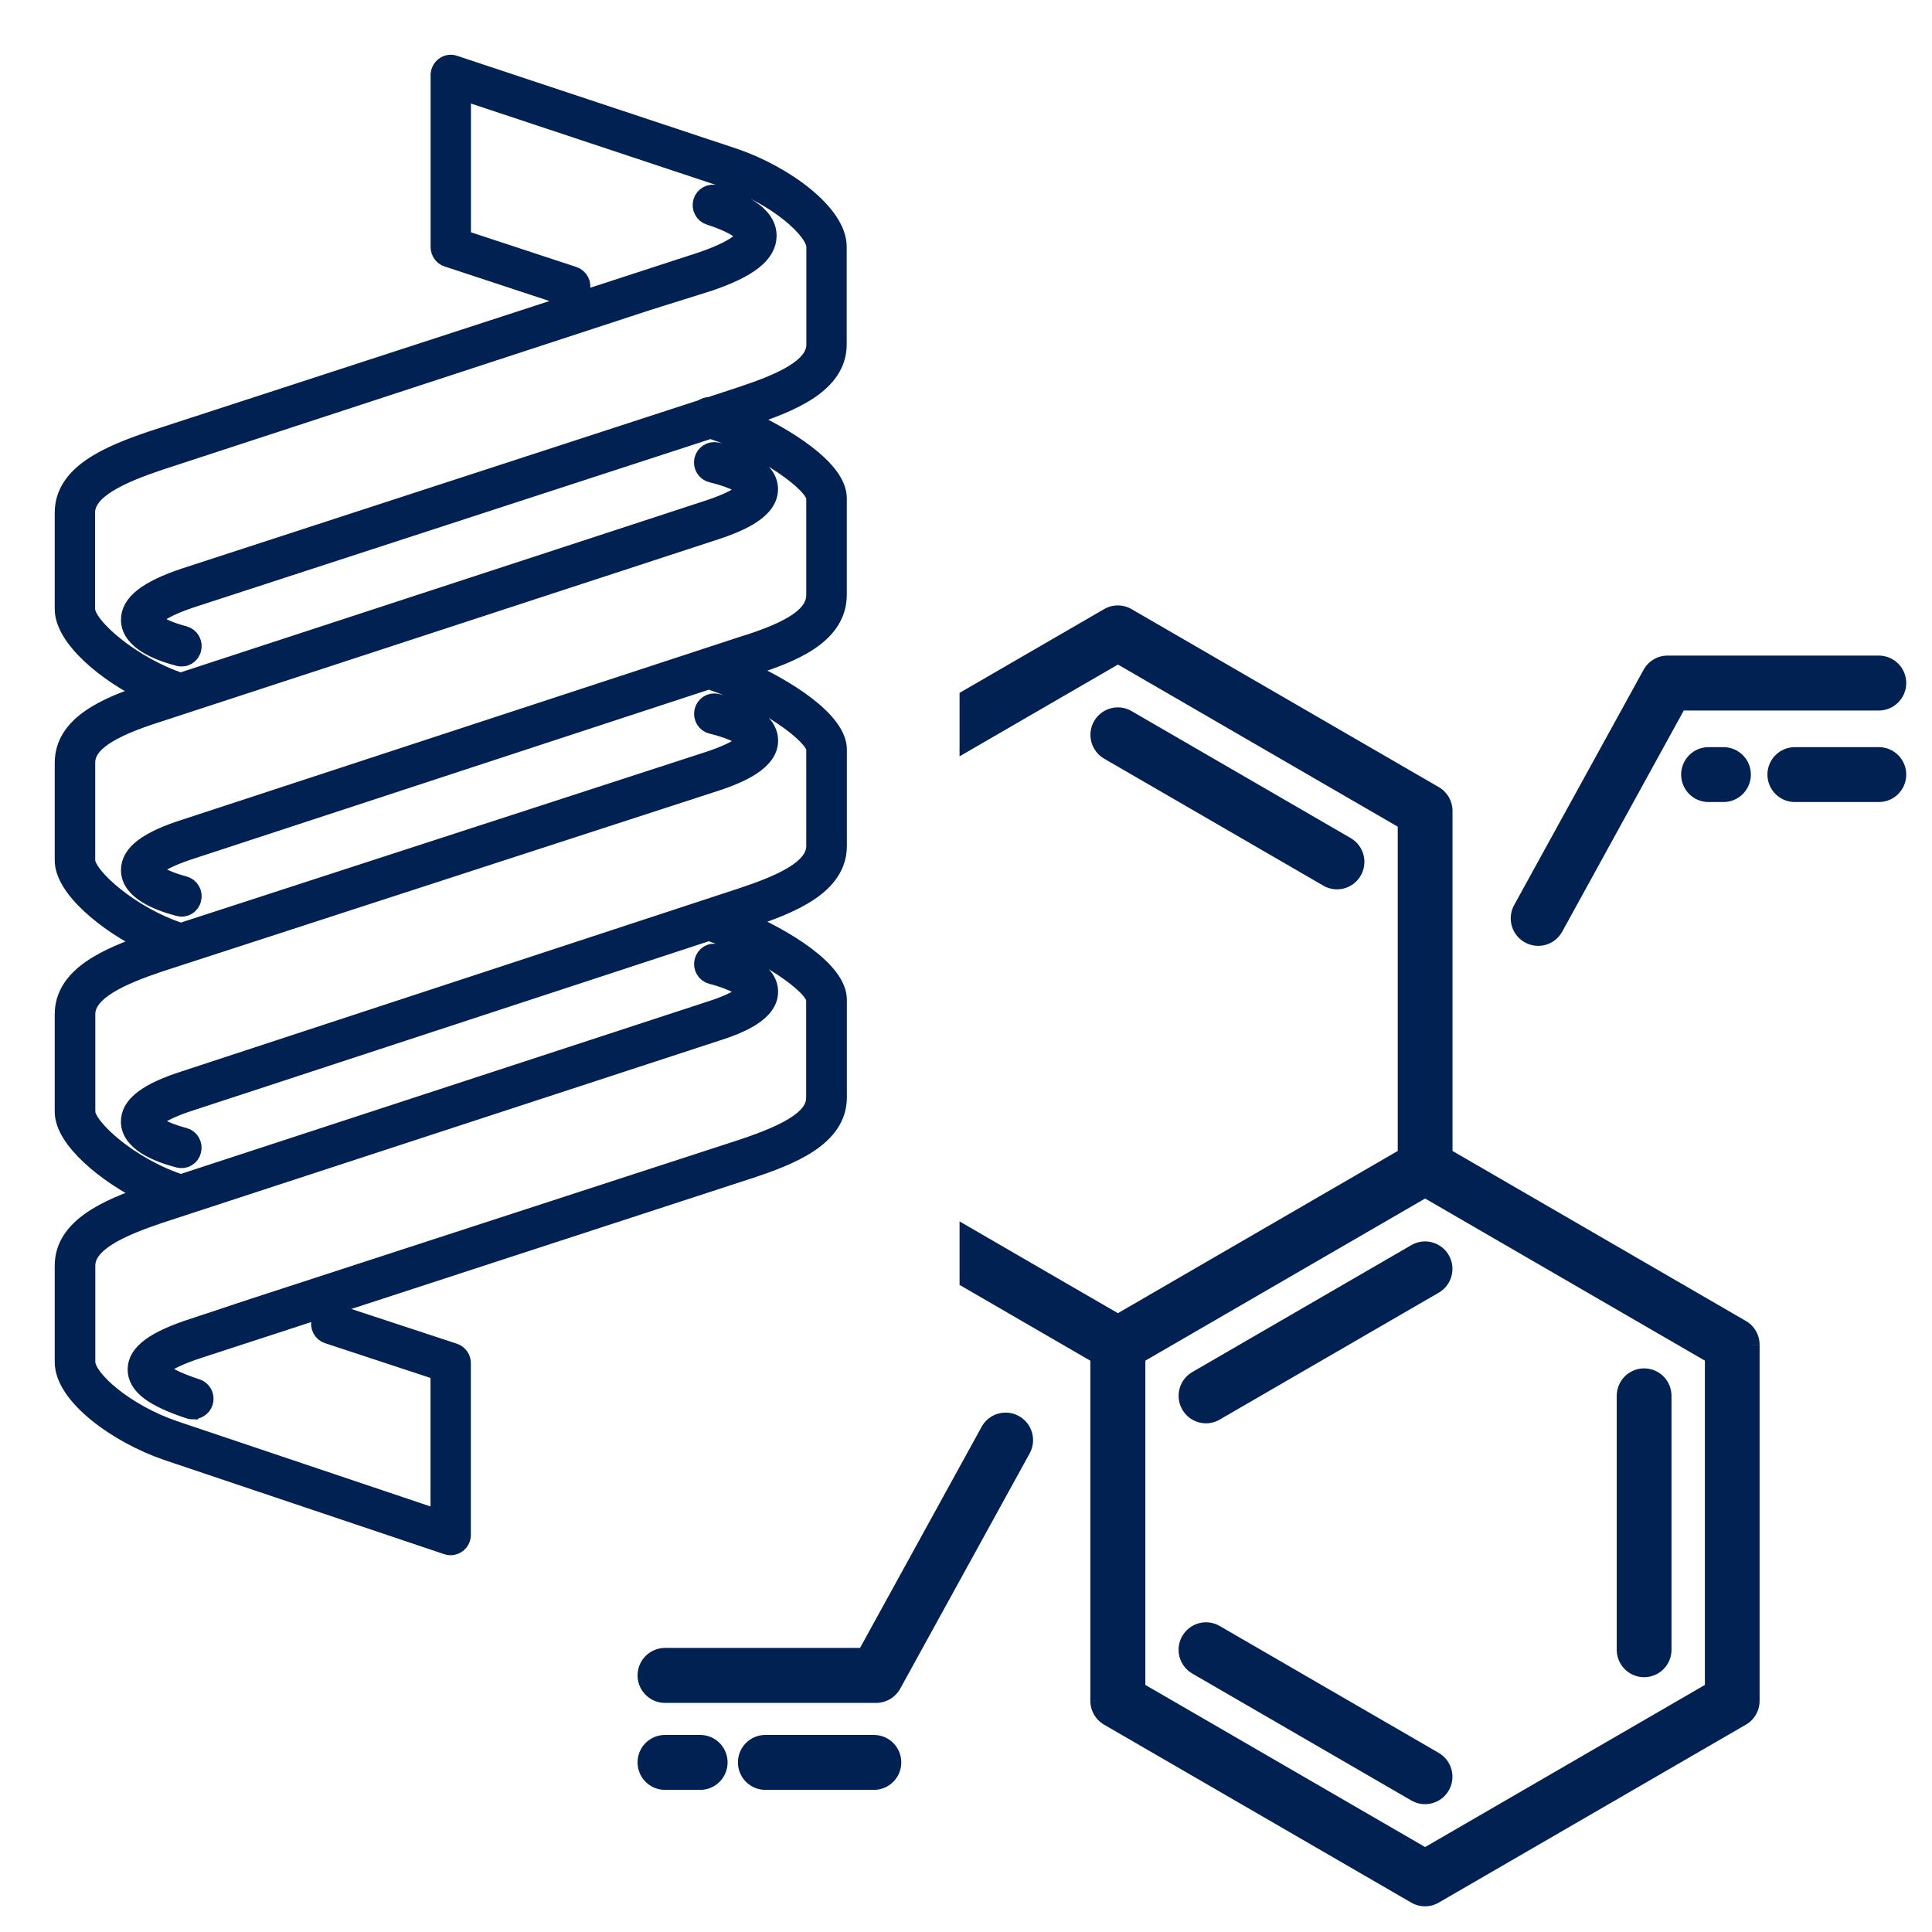
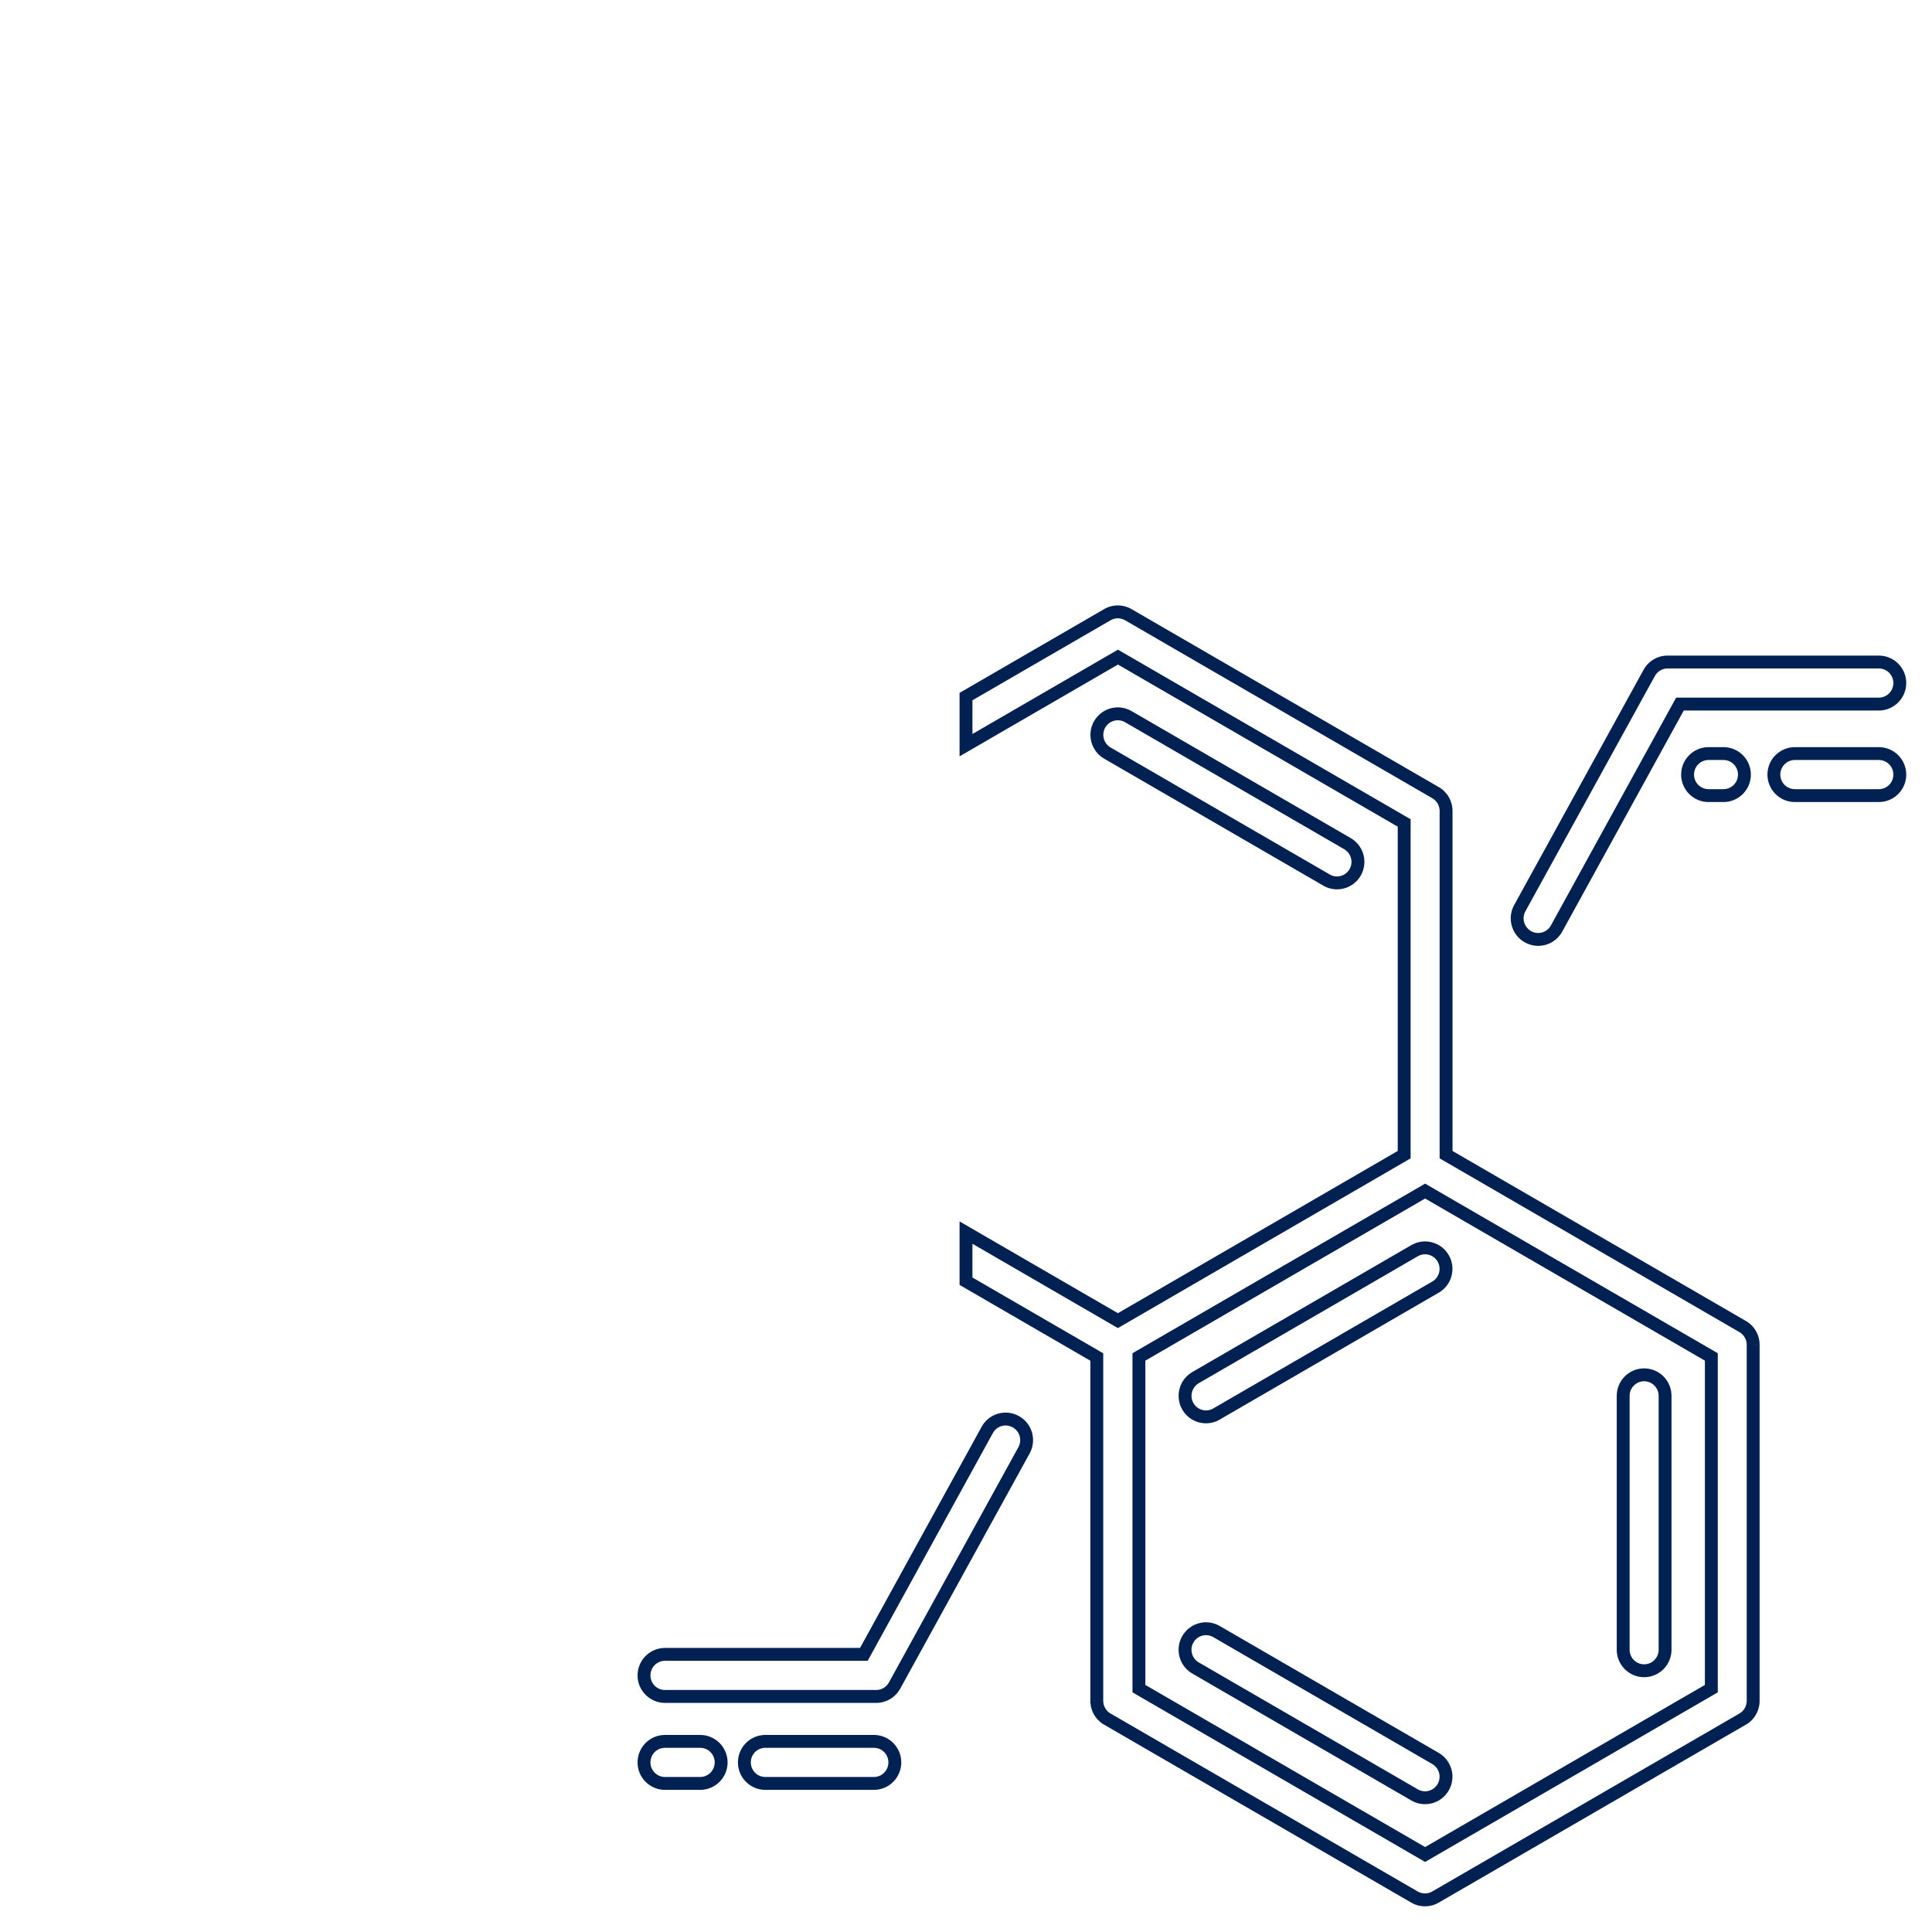
<svg xmlns="http://www.w3.org/2000/svg" width="60" height="60" viewBox="0 0 60 60" fill="none">
-   <path fill-rule="evenodd" clip-rule="evenodd" d="M30 39.789L34.062 42.143V52.821C34.062 52.936 34.092 53.049 34.149 53.148C34.206 53.247 34.288 53.33 34.387 53.387L43.929 58.915C44.028 58.972 44.14 59.002 44.254 59.002C44.368 59.002 44.481 58.972 44.58 58.915L54.121 53.387C54.22 53.33 54.302 53.247 54.359 53.148C54.416 53.049 54.446 52.936 54.446 52.821V41.764C54.446 41.65 54.417 41.537 54.36 41.438C54.303 41.339 54.222 41.256 54.123 41.199L44.909 35.859V25.184C44.909 25.07 44.879 24.957 44.822 24.858C44.765 24.758 44.683 24.676 44.584 24.618L35.04 19.09C34.941 19.032 34.829 19.002 34.715 19.002C34.601 19.002 34.489 19.032 34.39 19.09L30 21.633V23.142L34.719 20.407L43.608 25.558V35.859L34.717 41.014L30 38.279V39.789ZM53.147 52.442L44.259 57.593L35.37 52.442V42.141L44.259 36.99L53.147 42.141V52.442ZM41.917 27.285C41.803 27.372 41.663 27.42 41.52 27.419C41.405 27.419 41.292 27.388 41.193 27.329L34.39 23.387C34.24 23.3 34.131 23.157 34.087 22.99C34.042 22.823 34.065 22.645 34.152 22.495C34.238 22.345 34.38 22.235 34.547 22.191C34.713 22.146 34.891 22.169 35.04 22.256L41.846 26.2C41.971 26.272 42.068 26.383 42.123 26.516C42.178 26.649 42.187 26.797 42.15 26.936C42.113 27.075 42.031 27.198 41.917 27.285ZM37.778 50.669L44.582 54.611C44.731 54.697 44.84 54.841 44.885 55.008C44.93 55.175 44.906 55.354 44.82 55.504C44.734 55.654 44.592 55.763 44.425 55.808C44.258 55.853 44.081 55.829 43.931 55.743L37.128 51.8C36.978 51.714 36.869 51.571 36.825 51.404C36.78 51.237 36.803 51.058 36.889 50.908C36.976 50.758 37.118 50.649 37.285 50.604C37.451 50.559 37.629 50.583 37.778 50.669ZM43.931 38.841L37.128 42.784C37.004 42.856 36.907 42.967 36.852 43.1C36.798 43.232 36.788 43.38 36.825 43.518C36.862 43.657 36.944 43.78 37.057 43.867C37.171 43.955 37.31 44.002 37.453 44.002C37.567 44.002 37.68 43.972 37.778 43.914L44.582 39.972C44.656 39.929 44.721 39.872 44.773 39.804C44.825 39.736 44.863 39.658 44.885 39.575C44.907 39.493 44.913 39.406 44.902 39.321C44.891 39.236 44.863 39.154 44.82 39.08C44.777 39.006 44.721 38.941 44.653 38.888C44.585 38.836 44.508 38.798 44.425 38.776C44.343 38.754 44.256 38.748 44.172 38.759C44.087 38.77 44.005 38.798 43.931 38.841ZM51.52 51.696C51.398 51.819 51.233 51.887 51.06 51.887C50.887 51.887 50.722 51.819 50.6 51.696C50.478 51.574 50.409 51.408 50.409 51.234V43.349C50.409 43.176 50.478 43.01 50.6 42.887C50.722 42.765 50.887 42.696 51.06 42.696C51.233 42.696 51.398 42.765 51.52 42.887C51.642 43.01 51.711 43.176 51.711 43.349V51.234C51.711 51.408 51.642 51.574 51.52 51.696ZM31.544 44.151C31.469 44.109 31.387 44.083 31.302 44.074C31.217 44.064 31.131 44.072 31.049 44.095C30.967 44.119 30.89 44.159 30.823 44.212C30.757 44.266 30.701 44.332 30.66 44.407L26.827 51.379H20.651C20.478 51.379 20.313 51.447 20.191 51.57C20.069 51.692 20 51.858 20 52.032C20 52.205 20.069 52.371 20.191 52.493C20.313 52.616 20.478 52.684 20.651 52.684H27.211C27.328 52.684 27.442 52.653 27.542 52.593C27.643 52.534 27.725 52.449 27.782 52.346L31.803 45.038C31.844 44.963 31.87 44.88 31.88 44.795C31.889 44.709 31.881 44.623 31.857 44.54C31.833 44.458 31.793 44.381 31.739 44.314C31.685 44.248 31.619 44.192 31.544 44.151ZM20.651 54.08H21.745C21.918 54.08 22.083 54.149 22.205 54.271C22.327 54.394 22.396 54.56 22.396 54.733C22.396 54.906 22.327 55.072 22.205 55.194C22.083 55.317 21.918 55.386 21.745 55.386H20.651C20.478 55.386 20.313 55.317 20.191 55.194C20.069 55.072 20 54.906 20 54.733C20 54.56 20.069 54.394 20.191 54.271C20.313 54.149 20.478 54.08 20.651 54.08ZM47.456 29.093C47.531 29.135 47.613 29.161 47.698 29.171C47.783 29.18 47.869 29.173 47.951 29.149C48.033 29.125 48.11 29.085 48.177 29.032C48.243 28.978 48.299 28.912 48.34 28.837L52.173 21.866H58.349C58.522 21.866 58.687 21.797 58.809 21.674C58.931 21.552 59 21.386 59 21.212C59 21.039 58.931 20.873 58.809 20.751C58.687 20.628 58.522 20.56 58.349 20.56H51.789C51.672 20.559 51.558 20.591 51.458 20.65C51.357 20.709 51.275 20.794 51.218 20.897L47.197 28.206C47.156 28.281 47.13 28.364 47.12 28.449C47.111 28.535 47.119 28.621 47.143 28.704C47.167 28.786 47.207 28.863 47.261 28.93C47.315 28.997 47.381 29.052 47.456 29.093ZM52.6 23.594C52.722 23.471 52.887 23.402 53.06 23.402H53.524C53.697 23.402 53.862 23.471 53.984 23.594C54.106 23.716 54.175 23.882 54.175 24.055C54.175 24.229 54.106 24.395 53.984 24.517C53.862 24.64 53.697 24.708 53.524 24.708H53.06C52.887 24.708 52.722 24.64 52.6 24.517C52.478 24.395 52.409 24.229 52.409 24.055C52.409 23.882 52.478 23.716 52.6 23.594ZM58.349 23.402H55.74C55.568 23.402 55.402 23.471 55.28 23.594C55.158 23.716 55.09 23.882 55.09 24.055C55.09 24.229 55.158 24.395 55.28 24.517C55.402 24.64 55.568 24.708 55.74 24.708H58.349C58.522 24.708 58.687 24.64 58.809 24.517C58.931 24.395 59 24.229 59 24.055C59 23.882 58.931 23.716 58.809 23.594C58.687 23.471 58.522 23.402 58.349 23.402ZM23.768 54.08H27.14C27.312 54.08 27.478 54.149 27.6 54.271C27.722 54.394 27.79 54.56 27.79 54.733C27.79 54.906 27.722 55.072 27.6 55.194C27.478 55.317 27.312 55.386 27.14 55.386H23.768C23.595 55.386 23.43 55.317 23.308 55.194C23.186 55.072 23.117 54.906 23.117 54.733C23.117 54.56 23.186 54.394 23.308 54.271C23.43 54.149 23.595 54.08 23.768 54.08Z" fill="#002152" />
-   <path d="M34.062 42.143H34.262V42.028L34.162 41.97L34.062 42.143ZM30 39.789H29.8V39.904L29.9 39.962L30 39.789ZM34.062 52.821L33.862 52.821L33.862 52.822L34.062 52.821ZM34.387 53.387L34.287 53.56L34.287 53.56L34.387 53.387ZM43.929 58.915L43.829 59.088L43.829 59.088L43.929 58.915ZM44.58 58.915L44.679 59.088L44.68 59.088L44.58 58.915ZM54.121 53.387L54.221 53.56L54.222 53.56L54.121 53.387ZM54.446 52.821H54.246L54.246 52.821L54.446 52.821ZM54.446 41.764L54.246 41.763V41.764H54.446ZM54.123 41.199L54.224 41.026L54.224 41.026L54.123 41.199ZM44.909 35.859H44.709V35.975L44.809 36.032L44.909 35.859ZM44.909 25.184L44.709 25.184V25.184H44.909ZM44.584 24.618L44.685 24.445L44.684 24.445L44.584 24.618ZM35.04 19.09L34.94 19.263L34.94 19.263L35.04 19.09ZM34.39 19.09L34.49 19.263L34.49 19.263L34.39 19.09ZM30 21.633L29.9 21.46L29.8 21.518V21.633H30ZM30 23.142H29.8V23.489L30.1 23.315L30 23.142ZM34.719 20.407L34.82 20.234L34.719 20.176L34.619 20.234L34.719 20.407ZM43.608 25.558H43.808V25.442L43.708 25.385L43.608 25.558ZM43.608 35.859L43.708 36.032L43.808 35.974V35.859H43.608ZM34.717 41.014L34.617 41.187L34.717 41.245L34.817 41.187L34.717 41.014ZM30 38.279L30.1 38.106L29.8 37.932V38.279H30ZM44.259 57.593L44.158 57.766L44.259 57.824L44.359 57.766L44.259 57.593ZM53.147 52.442L53.248 52.615L53.347 52.557V52.442H53.147ZM35.37 52.442H35.17V52.557L35.27 52.615L35.37 52.442ZM35.37 42.141L35.27 41.968L35.17 42.026V42.141H35.37ZM44.259 36.99L44.359 36.817L44.259 36.758L44.158 36.817L44.259 36.99ZM53.147 42.141H53.347V42.026L53.248 41.968L53.147 42.141ZM41.52 27.419L41.519 27.619L41.519 27.619L41.52 27.419ZM41.193 27.329L41.295 27.157L41.294 27.156L41.193 27.329ZM34.39 23.387L34.289 23.56L34.289 23.56L34.39 23.387ZM34.087 22.99L34.28 22.939L34.28 22.939L34.087 22.99ZM35.04 22.256L35.141 22.083L35.141 22.083L35.04 22.256ZM41.846 26.2L41.746 26.373L41.746 26.373L41.846 26.2ZM42.15 26.936L42.343 26.988L42.343 26.988L42.15 26.936ZM44.582 54.611L44.682 54.438L44.682 54.438L44.582 54.611ZM37.778 50.669L37.678 50.842L37.678 50.842L37.778 50.669ZM43.931 55.743L44.032 55.57L44.032 55.57L43.931 55.743ZM37.128 51.8L37.027 51.973L37.027 51.973L37.128 51.8ZM37.128 42.784L37.027 42.611L37.027 42.611L37.128 42.784ZM43.931 38.841L43.831 38.668L43.831 38.668L43.931 38.841ZM37.453 44.002L37.454 43.802L37.453 43.802L37.453 44.002ZM37.778 43.914L37.678 43.741L37.677 43.742L37.778 43.914ZM44.582 39.972L44.682 40.145L44.682 40.145L44.582 39.972ZM31.544 44.151L31.447 44.326L31.448 44.326L31.544 44.151ZM30.66 44.407L30.835 44.504L30.835 44.504L30.66 44.407ZM26.827 51.379V51.578H26.946L27.003 51.475L26.827 51.379ZM20.191 51.57L20.049 51.429L20.049 51.429L20.191 51.57ZM20.191 52.493L20.049 52.634L20.049 52.634L20.191 52.493ZM27.211 52.684L27.211 52.885L27.212 52.885L27.211 52.684ZM27.782 52.346L27.957 52.443L27.957 52.443L27.782 52.346ZM31.803 45.038L31.978 45.135L31.979 45.134L31.803 45.038ZM20.191 55.194L20.332 55.053L20.332 55.053L20.191 55.194ZM20.191 54.271L20.332 54.412L20.332 54.412L20.191 54.271ZM47.456 29.093L47.553 28.918L47.552 28.918L47.456 29.093ZM48.34 28.837L48.165 28.74L48.165 28.741L48.34 28.837ZM52.173 21.866V21.666H52.054L51.997 21.769L52.173 21.866ZM51.789 20.56L51.788 20.76H51.789V20.56ZM51.218 20.897L51.043 20.8L51.043 20.8L51.218 20.897ZM47.197 28.206L47.022 28.11L47.021 28.11L47.197 28.206ZM34.162 41.97L30.1 39.616L29.9 39.962L33.961 42.316L34.162 41.97ZM34.262 52.821V42.143H33.862V52.821H34.262ZM34.322 53.048C34.283 52.979 34.262 52.901 34.262 52.821L33.862 52.822C33.862 52.971 33.901 53.118 33.976 53.248L34.322 53.048ZM34.488 53.214C34.419 53.175 34.362 53.117 34.322 53.048L33.976 53.248C34.05 53.377 34.158 53.485 34.287 53.56L34.488 53.214ZM44.029 58.742L34.488 53.214L34.287 53.56L43.829 59.088L44.029 58.742ZM44.254 58.802C44.175 58.802 44.097 58.781 44.029 58.742L43.829 59.088C43.958 59.163 44.105 59.202 44.254 59.202V58.802ZM44.48 58.742C44.411 58.781 44.333 58.802 44.254 58.802V59.202C44.404 59.202 44.55 59.163 44.679 59.088L44.48 58.742ZM54.021 53.214L44.479 58.742L44.68 59.088L54.221 53.56L54.021 53.214ZM54.186 53.048C54.146 53.117 54.089 53.175 54.021 53.214L54.222 53.56C54.351 53.485 54.458 53.377 54.532 53.248L54.186 53.048ZM54.246 52.821C54.246 52.901 54.225 52.979 54.186 53.048L54.532 53.248C54.607 53.118 54.646 52.971 54.646 52.821L54.246 52.821ZM54.246 41.764V52.821H54.646V41.764H54.246ZM54.186 41.537C54.226 41.606 54.246 41.684 54.246 41.763L54.646 41.764C54.646 41.615 54.608 41.468 54.534 41.339L54.186 41.537ZM54.023 41.371C54.091 41.411 54.147 41.468 54.186 41.537L54.534 41.339C54.46 41.209 54.353 41.101 54.224 41.026L54.023 41.371ZM44.809 36.032L54.023 41.372L54.224 41.026L45.009 35.686L44.809 36.032ZM44.709 25.184V35.859H45.109V25.184H44.709ZM44.649 24.957C44.688 25.026 44.709 25.104 44.709 25.184L45.109 25.184C45.109 25.035 45.07 24.888 44.996 24.758L44.649 24.957ZM44.484 24.791C44.552 24.831 44.609 24.888 44.649 24.957L44.996 24.758C44.921 24.628 44.814 24.52 44.685 24.445L44.484 24.791ZM34.94 19.263L44.484 24.791L44.684 24.445L35.141 18.917L34.94 19.263ZM34.715 19.202C34.794 19.202 34.871 19.223 34.94 19.263L35.141 18.917C35.012 18.842 34.865 18.802 34.715 18.802V19.202ZM34.49 19.263C34.559 19.223 34.636 19.202 34.715 19.202V18.802C34.565 18.802 34.418 18.842 34.289 18.917L34.49 19.263ZM30.1 21.806L34.49 19.263L34.289 18.917L29.9 21.46L30.1 21.806ZM29.8 21.633V23.142H30.2V21.633H29.8ZM34.619 20.234L29.9 22.969L30.1 23.315L34.82 20.58L34.619 20.234ZM43.708 25.385L34.82 20.234L34.619 20.58L43.508 25.731L43.708 25.385ZM43.808 35.859V25.558H43.408V35.859H43.808ZM34.817 41.187L43.708 36.032L43.508 35.686L34.617 40.84L34.817 41.187ZM29.9 38.452L34.617 41.187L34.817 40.84L30.1 38.106L29.9 38.452ZM29.8 38.279V39.789H30.2V38.279H29.8ZM44.359 57.766L53.248 52.615L53.047 52.269L44.158 57.42L44.359 57.766ZM35.27 52.615L44.158 57.766L44.359 57.42L35.47 52.269L35.27 52.615ZM35.17 42.141V52.442H35.57V42.141H35.17ZM44.158 36.817L35.27 41.968L35.47 42.314L44.359 37.163L44.158 36.817ZM53.248 41.968L44.359 36.817L44.158 37.163L53.047 42.314L53.248 41.968ZM53.347 52.442V42.141H52.947V52.442H53.347ZM41.519 27.619C41.707 27.62 41.89 27.558 42.039 27.444L41.795 27.126C41.716 27.187 41.62 27.22 41.52 27.219L41.519 27.619ZM41.091 27.501C41.221 27.578 41.369 27.619 41.519 27.619L41.521 27.219C41.441 27.219 41.364 27.198 41.295 27.157L41.091 27.501ZM34.289 23.56L41.093 27.502L41.294 27.156L34.49 23.214L34.289 23.56ZM33.893 23.042C33.952 23.26 34.094 23.447 34.289 23.56L34.49 23.214C34.386 23.154 34.311 23.055 34.28 22.939L33.893 23.042ZM33.978 22.395C33.865 22.591 33.835 22.823 33.893 23.042L34.28 22.939C34.249 22.822 34.265 22.698 34.325 22.594L33.978 22.395ZM34.495 21.997C34.277 22.056 34.091 22.199 33.978 22.395L34.325 22.594C34.385 22.49 34.483 22.415 34.599 22.384L34.495 21.997ZM35.141 22.083C34.945 21.969 34.713 21.939 34.495 21.997L34.599 22.384C34.714 22.353 34.837 22.369 34.94 22.429L35.141 22.083ZM41.947 26.027L35.141 22.083L34.94 22.429L41.746 26.373L41.947 26.027ZM42.308 26.44C42.236 26.266 42.109 26.121 41.946 26.027L41.746 26.373C41.832 26.423 41.9 26.5 41.938 26.593L42.308 26.44ZM42.343 26.988C42.392 26.806 42.379 26.613 42.308 26.44L41.938 26.593C41.976 26.685 41.983 26.787 41.957 26.884L42.343 26.988ZM42.039 27.444C42.188 27.329 42.295 27.169 42.343 26.988L41.957 26.884C41.931 26.981 41.874 27.066 41.795 27.126L42.039 27.444ZM44.682 54.438L37.878 50.496L37.678 50.842L44.482 54.784L44.682 54.438ZM45.078 54.957C45.02 54.739 44.878 54.551 44.682 54.438L44.482 54.784C44.585 54.844 44.661 54.943 44.692 55.06L45.078 54.957ZM44.993 55.603C45.106 55.407 45.137 55.175 45.078 54.957L44.692 55.06C44.723 55.176 44.707 55.3 44.647 55.404L44.993 55.603ZM44.477 56.001C44.695 55.942 44.881 55.799 44.993 55.603L44.647 55.404C44.587 55.508 44.488 55.584 44.373 55.615L44.477 56.001ZM43.831 55.916C44.026 56.029 44.259 56.06 44.477 56.001L44.373 55.615C44.258 55.646 44.135 55.63 44.032 55.57L43.831 55.916ZM37.027 51.973L43.831 55.916L44.032 55.57L37.228 51.627L37.027 51.973ZM36.631 51.456C36.69 51.674 36.832 51.86 37.027 51.973L37.228 51.627C37.124 51.567 37.049 51.468 37.018 51.352L36.631 51.456ZM36.716 50.809C36.603 51.005 36.573 51.237 36.631 51.456L37.018 51.352C36.987 51.236 37.003 51.112 37.063 51.008L36.716 50.809ZM37.233 50.411C37.014 50.47 36.829 50.613 36.716 50.809L37.063 51.008C37.123 50.904 37.221 50.828 37.336 50.797L37.233 50.411ZM37.878 50.496C37.683 50.383 37.451 50.352 37.233 50.411L37.336 50.797C37.452 50.766 37.575 50.782 37.678 50.842L37.878 50.496ZM37.228 42.957L44.032 39.014L43.831 38.668L37.027 42.611L37.228 42.957ZM37.037 43.176C37.075 43.084 37.142 43.007 37.228 42.957L37.027 42.611C36.865 42.705 36.739 42.85 36.667 43.023L37.037 43.176ZM37.018 43.467C36.993 43.37 36.999 43.268 37.037 43.176L36.667 43.023C36.596 43.197 36.584 43.389 36.632 43.57L37.018 43.467ZM37.179 43.709C37.101 43.648 37.044 43.563 37.018 43.467L36.632 43.57C36.68 43.751 36.787 43.911 36.935 44.026L37.179 43.709ZM37.453 43.802C37.354 43.802 37.258 43.769 37.179 43.709L36.935 44.026C37.084 44.14 37.266 44.202 37.453 44.202L37.453 43.802ZM37.677 43.742C37.609 43.781 37.532 43.802 37.454 43.802L37.453 44.202C37.603 44.202 37.75 44.163 37.879 44.087L37.677 43.742ZM44.482 39.799L37.678 43.741L37.878 44.087L44.682 40.145L44.482 39.799ZM44.614 39.682C44.578 39.73 44.533 39.769 44.482 39.799L44.682 40.145C44.779 40.089 44.864 40.014 44.932 39.925L44.614 39.682ZM44.692 39.524C44.676 39.581 44.65 39.635 44.614 39.682L44.932 39.925C45 39.837 45.049 39.735 45.078 39.627L44.692 39.524ZM44.703 39.347C44.711 39.406 44.707 39.466 44.692 39.524L45.078 39.627C45.107 39.519 45.114 39.406 45.1 39.295L44.703 39.347ZM44.647 39.18C44.676 39.231 44.696 39.288 44.703 39.347L45.1 39.295C45.085 39.184 45.049 39.077 44.993 38.98L44.647 39.18ZM44.531 39.047C44.578 39.083 44.617 39.128 44.647 39.18L44.993 38.98C44.938 38.883 44.863 38.798 44.775 38.73L44.531 39.047ZM44.373 38.969C44.43 38.984 44.484 39.011 44.531 39.047L44.775 38.73C44.686 38.662 44.585 38.612 44.477 38.583L44.373 38.969ZM44.198 38.957C44.257 38.95 44.316 38.953 44.373 38.969L44.477 38.583C44.369 38.553 44.256 38.546 44.145 38.561L44.198 38.957ZM44.032 39.014C44.083 38.984 44.139 38.965 44.198 38.957L44.145 38.561C44.035 38.575 43.928 38.612 43.831 38.668L44.032 39.014ZM51.06 52.087C51.286 52.087 51.502 51.997 51.662 51.837L51.378 51.555C51.294 51.64 51.179 51.687 51.06 51.687V52.087ZM50.458 51.837C50.618 51.997 50.834 52.087 51.06 52.087V51.687C50.941 51.687 50.826 51.64 50.742 51.555L50.458 51.837ZM50.209 51.234C50.209 51.461 50.299 51.677 50.458 51.837L50.742 51.555C50.657 51.47 50.609 51.355 50.609 51.234H50.209ZM50.209 43.349V51.234H50.609V43.349H50.209ZM50.458 42.746C50.299 42.906 50.209 43.123 50.209 43.349H50.609C50.609 43.229 50.657 43.113 50.742 43.029L50.458 42.746ZM51.06 42.496C50.834 42.496 50.618 42.586 50.458 42.746L50.742 43.029C50.826 42.944 50.941 42.896 51.06 42.896V42.496ZM51.662 42.746C51.502 42.586 51.286 42.496 51.06 42.496V42.896C51.179 42.896 51.294 42.944 51.378 43.029L51.662 42.746ZM51.91 43.349C51.91 43.123 51.821 42.906 51.662 42.746L51.378 43.029C51.463 43.113 51.511 43.229 51.511 43.349H51.91ZM51.91 51.234V43.349H51.511V51.234H51.91ZM51.662 51.837C51.821 51.677 51.91 51.461 51.91 51.234H51.511C51.511 51.355 51.463 51.47 51.378 51.555L51.662 51.837ZM31.279 44.272C31.338 44.279 31.395 44.297 31.447 44.326L31.641 43.976C31.543 43.922 31.435 43.887 31.324 43.875L31.279 44.272ZM31.105 44.287C31.161 44.271 31.221 44.266 31.279 44.272L31.324 43.875C31.213 43.862 31.101 43.872 30.993 43.903L31.105 44.287ZM30.948 44.368C30.995 44.331 31.048 44.304 31.105 44.287L30.993 43.903C30.886 43.934 30.785 43.986 30.698 44.056L30.948 44.368ZM30.835 44.504C30.864 44.452 30.902 44.406 30.948 44.368L30.698 44.056C30.611 44.126 30.538 44.213 30.485 44.311L30.835 44.504ZM27.003 51.475L30.835 44.504L30.485 44.311L26.652 51.282L27.003 51.475ZM20.651 51.578H26.827V51.178H20.651V51.578ZM20.332 51.711C20.417 51.626 20.531 51.578 20.651 51.578V51.178C20.425 51.178 20.208 51.269 20.049 51.429L20.332 51.711ZM20.2 52.032C20.2 51.911 20.248 51.796 20.332 51.711L20.049 51.429C19.889 51.589 19.8 51.806 19.8 52.032H20.2ZM20.332 52.352C20.248 52.267 20.2 52.152 20.2 52.032H19.8C19.8 52.258 19.889 52.474 20.049 52.634L20.332 52.352ZM20.651 52.484C20.531 52.484 20.417 52.437 20.332 52.352L20.049 52.634C20.208 52.794 20.425 52.885 20.651 52.885V52.484ZM27.211 52.484H20.651V52.885H27.211V52.484ZM27.44 52.422C27.371 52.463 27.292 52.484 27.211 52.484L27.212 52.885C27.364 52.884 27.513 52.843 27.644 52.766L27.44 52.422ZM27.606 52.25C27.567 52.321 27.51 52.38 27.44 52.422L27.644 52.766C27.775 52.688 27.883 52.577 27.957 52.443L27.606 52.25ZM31.628 44.942L27.606 52.25L27.957 52.443L31.978 45.135L31.628 44.942ZM31.681 44.773C31.674 44.833 31.656 44.89 31.628 44.942L31.979 45.134C32.032 45.036 32.066 44.928 32.078 44.816L31.681 44.773ZM31.665 44.597C31.682 44.654 31.687 44.714 31.681 44.773L32.078 44.816C32.09 44.705 32.08 44.592 32.049 44.484L31.665 44.597ZM31.583 44.44C31.62 44.486 31.648 44.539 31.665 44.597L32.049 44.484C32.017 44.377 31.965 44.276 31.895 44.189L31.583 44.44ZM31.448 44.326C31.5 44.355 31.546 44.393 31.583 44.44L31.895 44.189C31.825 44.102 31.738 44.029 31.64 43.975L31.448 44.326ZM21.745 53.88H20.651V54.28H21.745V53.88ZM22.347 54.13C22.187 53.97 21.971 53.88 21.745 53.88V54.28C21.864 54.28 21.979 54.327 22.063 54.412L22.347 54.13ZM22.596 54.733C22.596 54.507 22.506 54.29 22.347 54.13L22.063 54.412C22.148 54.497 22.196 54.612 22.196 54.733H22.596ZM22.347 55.336C22.506 55.176 22.596 54.959 22.596 54.733H22.196C22.196 54.853 22.148 54.968 22.063 55.053L22.347 55.336ZM21.745 55.586C21.971 55.586 22.187 55.496 22.347 55.336L22.063 55.053C21.979 55.138 21.864 55.186 21.745 55.186V55.586ZM20.651 55.586H21.745V55.186H20.651V55.586ZM20.049 55.336C20.208 55.496 20.425 55.586 20.651 55.586V55.186C20.531 55.186 20.417 55.138 20.332 55.053L20.049 55.336ZM19.8 54.733C19.8 54.959 19.889 55.176 20.049 55.336L20.332 55.053C20.248 54.968 20.2 54.853 20.2 54.733H19.8ZM20.049 54.13C19.889 54.29 19.8 54.507 19.8 54.733H20.2C20.2 54.612 20.248 54.497 20.332 54.412L20.049 54.13ZM20.651 53.88C20.425 53.88 20.208 53.97 20.049 54.13L20.332 54.412C20.417 54.327 20.531 54.28 20.651 54.28V53.88ZM47.721 28.972C47.662 28.965 47.605 28.947 47.553 28.918L47.359 29.268C47.457 29.322 47.565 29.357 47.676 29.369L47.721 28.972ZM47.895 28.957C47.839 28.973 47.779 28.979 47.721 28.972L47.676 29.369C47.787 29.382 47.9 29.372 48.007 29.341L47.895 28.957ZM48.051 28.876C48.005 28.913 47.952 28.941 47.895 28.957L48.007 29.341C48.114 29.31 48.215 29.258 48.302 29.188L48.051 28.876ZM48.165 28.741C48.136 28.793 48.098 28.839 48.051 28.876L48.302 29.188C48.389 29.118 48.462 29.031 48.516 28.933L48.165 28.741ZM51.997 21.769L48.165 28.74L48.516 28.933L52.348 21.962L51.997 21.769ZM58.349 21.666H52.173V22.066H58.349V21.666ZM58.668 21.533C58.583 21.618 58.469 21.666 58.349 21.666V22.066C58.575 22.066 58.792 21.975 58.951 21.815L58.668 21.533ZM58.8 21.212C58.8 21.333 58.752 21.448 58.668 21.533L58.951 21.815C59.111 21.655 59.2 21.439 59.2 21.212H58.8ZM58.668 20.892C58.752 20.977 58.8 21.092 58.8 21.212H59.2C59.2 20.986 59.111 20.77 58.951 20.61L58.668 20.892ZM58.349 20.76C58.469 20.76 58.583 20.807 58.668 20.892L58.951 20.61C58.792 20.45 58.575 20.36 58.349 20.36V20.76ZM51.789 20.76H58.349V20.36H51.789V20.76ZM51.559 20.822C51.629 20.781 51.708 20.759 51.788 20.76L51.789 20.36C51.636 20.359 51.487 20.4 51.356 20.478L51.559 20.822ZM51.394 20.993C51.433 20.922 51.49 20.863 51.559 20.822L51.356 20.478C51.225 20.555 51.117 20.667 51.043 20.8L51.394 20.993ZM47.372 28.302L51.394 20.993L51.043 20.8L47.022 28.11L47.372 28.302ZM47.319 28.471C47.326 28.412 47.344 28.354 47.372 28.302L47.021 28.11C46.968 28.209 46.934 28.317 46.922 28.428L47.319 28.471ZM47.335 28.648C47.318 28.59 47.313 28.53 47.319 28.471L46.922 28.428C46.91 28.539 46.92 28.652 46.951 28.76L47.335 28.648ZM47.417 28.804C47.38 28.758 47.352 28.705 47.335 28.648L46.951 28.76C46.983 28.867 47.035 28.968 47.105 29.055L47.417 28.804ZM47.552 28.918C47.5 28.889 47.454 28.851 47.417 28.804L47.105 29.055C47.175 29.142 47.262 29.215 47.36 29.269L47.552 28.918ZM53.06 23.203C52.834 23.203 52.617 23.293 52.458 23.453L52.741 23.735C52.826 23.65 52.941 23.602 53.06 23.602V23.203ZM53.524 23.203H53.06V23.602H53.524V23.203ZM54.126 23.453C53.967 23.293 53.75 23.203 53.524 23.203V23.602C53.644 23.602 53.758 23.65 53.843 23.735L54.126 23.453ZM54.375 24.055C54.375 23.829 54.285 23.613 54.126 23.453L53.843 23.735C53.927 23.82 53.975 23.935 53.975 24.055H54.375ZM54.126 24.658C54.285 24.498 54.375 24.282 54.375 24.055H53.975C53.975 24.176 53.927 24.291 53.843 24.376L54.126 24.658ZM53.524 24.908C53.75 24.908 53.967 24.818 54.126 24.658L53.843 24.376C53.758 24.461 53.644 24.508 53.524 24.508V24.908ZM53.06 24.908H53.524V24.508H53.06V24.908ZM52.458 24.658C52.617 24.818 52.834 24.908 53.06 24.908V24.508C52.941 24.508 52.826 24.461 52.741 24.376L52.458 24.658ZM52.209 24.055C52.209 24.282 52.299 24.498 52.458 24.658L52.741 24.376C52.657 24.291 52.609 24.176 52.609 24.055H52.209ZM52.458 23.453C52.299 23.613 52.209 23.829 52.209 24.055H52.609C52.609 23.935 52.657 23.82 52.741 23.735L52.458 23.453ZM55.74 23.602H58.349V23.203H55.74V23.602ZM55.422 23.735C55.506 23.65 55.621 23.602 55.74 23.602V23.203C55.514 23.203 55.298 23.293 55.138 23.453L55.422 23.735ZM55.289 24.055C55.289 23.935 55.337 23.82 55.422 23.735L55.138 23.453C54.979 23.613 54.889 23.829 54.889 24.055H55.289ZM55.422 24.376C55.337 24.291 55.289 24.176 55.289 24.055H54.889C54.889 24.282 54.979 24.498 55.138 24.658L55.422 24.376ZM55.74 24.508C55.621 24.508 55.506 24.461 55.422 24.376L55.138 24.658C55.298 24.818 55.514 24.908 55.74 24.908V24.508ZM58.349 24.508H55.74V24.908H58.349V24.508ZM58.668 24.376C58.583 24.461 58.469 24.508 58.349 24.508V24.908C58.575 24.908 58.792 24.818 58.951 24.658L58.668 24.376ZM58.8 24.055C58.8 24.176 58.752 24.291 58.668 24.376L58.951 24.658C59.111 24.498 59.2 24.282 59.2 24.055H58.8ZM58.668 23.735C58.752 23.82 58.8 23.935 58.8 24.055H59.2C59.2 23.829 59.111 23.613 58.951 23.453L58.668 23.735ZM58.349 23.602C58.469 23.602 58.583 23.65 58.668 23.735L58.951 23.453C58.792 23.293 58.575 23.203 58.349 23.203V23.602ZM27.14 53.88H23.768V54.28H27.14V53.88ZM27.741 54.13C27.582 53.97 27.366 53.88 27.14 53.88V54.28C27.259 54.28 27.373 54.327 27.458 54.412L27.741 54.13ZM27.99 54.733C27.99 54.507 27.901 54.29 27.741 54.13L27.458 54.412C27.543 54.497 27.59 54.612 27.59 54.733H27.99ZM27.741 55.336C27.901 55.176 27.99 54.959 27.99 54.733H27.59C27.59 54.853 27.543 54.968 27.458 55.053L27.741 55.336ZM27.14 55.586C27.366 55.586 27.582 55.496 27.741 55.336L27.458 55.053C27.373 55.138 27.259 55.186 27.14 55.186V55.586ZM23.768 55.586H27.14V55.186H23.768V55.586ZM23.166 55.336C23.326 55.496 23.542 55.586 23.768 55.586V55.186C23.648 55.186 23.534 55.138 23.449 55.053L23.166 55.336ZM22.917 54.733C22.917 54.959 23.007 55.176 23.166 55.336L23.449 55.053C23.365 54.968 23.317 54.853 23.317 54.733H22.917ZM23.166 54.13C23.007 54.29 22.917 54.507 22.917 54.733H23.317C23.317 54.612 23.365 54.497 23.449 54.412L23.166 54.13ZM23.768 53.88C23.542 53.88 23.326 53.97 23.166 54.13L23.449 54.412C23.534 54.327 23.648 54.28 23.768 54.28V53.88Z" fill="#002152" />
-   <path d="M13.997 48C13.962 48 13.927 47.994 13.894 47.983L5.205 45.06C3.663 44.536 2 43.333 2 42.301V39.304C2 38.124 3.341 37.541 4.633 37.098C3.292 36.459 2 35.364 2 34.53V31.496C2 30.315 3.341 29.734 4.633 29.29C3.292 28.651 2 27.556 2 26.724V23.69C2 22.537 3.248 21.96 4.627 21.519C3.273 20.881 2 19.781 2 18.916V15.919C2 14.707 3.412 14.128 4.731 13.68L21.788 8.126C23.128 7.671 23.163 7.328 23.163 7.328C23.163 7.328 23.131 7.042 22.042 6.689C21.959 6.663 21.889 6.604 21.849 6.525C21.808 6.447 21.8 6.355 21.826 6.27C21.852 6.186 21.91 6.115 21.987 6.074C22.064 6.032 22.154 6.024 22.237 6.05C22.913 6.265 23.812 6.632 23.818 7.315C23.823 7.874 23.241 8.331 21.988 8.752L20.091 9.347L4.935 14.309C3.752 14.709 2.653 15.188 2.653 15.916V18.913C2.653 19.477 4.13 20.711 5.61 21.196L22.04 15.82C23.125 15.458 23.204 15.193 23.204 15.189C23.184 15.109 22.878 14.87 22.106 14.687C22.022 14.667 21.948 14.614 21.902 14.539C21.856 14.464 21.841 14.374 21.86 14.288C21.881 14.202 21.933 14.128 22.006 14.082C22.079 14.035 22.168 14.019 22.252 14.037C22.971 14.204 23.833 14.535 23.861 15.162C23.892 15.826 22.953 16.218 22.244 16.454L4.938 22.116C3.338 22.619 2.657 23.087 2.657 23.687V26.721C2.657 27.216 4.032 28.451 5.617 28.967L22.044 23.628C23.128 23.266 23.208 23 23.208 22.997C23.187 22.917 22.881 22.678 22.11 22.493C22.025 22.474 21.951 22.421 21.905 22.346C21.859 22.271 21.844 22.18 21.863 22.094C21.883 22.008 21.935 21.933 22.008 21.886C22.082 21.839 22.171 21.824 22.255 21.843C22.974 22.012 23.836 22.343 23.864 22.97C23.895 23.633 22.957 24.025 22.249 24.262L4.941 29.887C3.758 30.286 2.66 30.765 2.66 31.493V34.527C2.66 35.023 4.032 36.259 5.617 36.773L22.046 31.397C23.123 31.056 23.211 30.796 23.211 30.794C23.19 30.714 22.883 30.466 22.101 30.262C22.059 30.251 22.02 30.232 21.986 30.206C21.951 30.18 21.922 30.147 21.901 30.109C21.879 30.071 21.864 30.03 21.858 29.986C21.852 29.943 21.855 29.899 21.866 29.857C21.876 29.814 21.894 29.774 21.92 29.739C21.946 29.703 21.978 29.674 22.015 29.651C22.052 29.629 22.093 29.614 22.136 29.609C22.179 29.603 22.223 29.606 22.264 29.617C22.985 29.805 23.849 30.162 23.864 30.781C23.881 31.436 22.948 31.809 22.244 32.033L4.941 37.694C3.758 38.093 2.66 38.572 2.66 39.301V42.298C2.66 42.838 3.89 43.906 5.417 44.425L13.67 47.202V42.576L10.188 41.429C10.105 41.402 10.037 41.343 9.997 41.264C9.957 41.186 9.95 41.095 9.976 41.01C10.004 40.927 10.062 40.858 10.139 40.818C10.216 40.778 10.305 40.77 10.388 40.795L14.097 42.016C14.163 42.038 14.22 42.081 14.261 42.138C14.302 42.196 14.324 42.265 14.323 42.336V47.665C14.323 47.717 14.311 47.769 14.288 47.816C14.264 47.863 14.23 47.904 14.188 47.934C14.133 47.976 14.066 47.999 13.997 48ZM5.996 43.782C5.962 43.782 5.929 43.776 5.896 43.766C4.766 43.397 4.261 43.014 4.264 42.525C4.268 42.035 4.803 41.63 6.007 41.243L7.894 40.616L23.018 35.693C24.665 35.15 25.336 34.683 25.336 34.087V31.053C25.336 30.594 23.673 29.447 22.011 28.916L5.951 34.185C4.794 34.552 4.71 34.83 4.71 34.833C4.727 34.904 5.006 35.136 5.715 35.321C5.756 35.331 5.795 35.35 5.83 35.377C5.864 35.403 5.893 35.436 5.915 35.474C5.937 35.511 5.951 35.553 5.957 35.596C5.963 35.64 5.961 35.684 5.95 35.726C5.94 35.769 5.922 35.809 5.896 35.845C5.871 35.88 5.838 35.91 5.801 35.932C5.764 35.955 5.722 35.969 5.68 35.975C5.637 35.98 5.593 35.977 5.552 35.966C4.878 35.79 4.072 35.452 4.055 34.848C4.043 34.336 4.582 33.925 5.753 33.552L23.02 27.881C24.224 27.482 25.339 27.012 25.339 26.274V23.277C25.339 22.804 23.675 21.637 22.013 21.103L5.953 26.372C4.796 26.741 4.712 27.018 4.712 27.02C4.73 27.091 5.008 27.323 5.717 27.509C5.801 27.532 5.873 27.587 5.917 27.663C5.961 27.739 5.974 27.829 5.952 27.915C5.943 27.958 5.924 27.998 5.899 28.034C5.873 28.069 5.841 28.099 5.803 28.121C5.766 28.144 5.725 28.158 5.682 28.164C5.639 28.17 5.596 28.166 5.554 28.154C4.88 27.977 4.072 27.64 4.057 27.037C4.045 26.524 4.584 26.113 5.756 25.74L23.02 20.079C24.647 19.583 25.339 19.104 25.339 18.473V15.476C25.339 15.007 23.712 13.858 22.067 13.32L5.953 18.569C4.777 18.96 4.712 19.242 4.712 19.246C4.721 19.291 4.928 19.535 5.717 19.741C5.759 19.752 5.798 19.771 5.832 19.798C5.867 19.824 5.895 19.857 5.917 19.895C5.939 19.932 5.954 19.974 5.96 20.017C5.966 20.061 5.963 20.105 5.952 20.147C5.943 20.19 5.924 20.23 5.899 20.266C5.873 20.302 5.841 20.331 5.804 20.354C5.766 20.376 5.725 20.391 5.682 20.396C5.639 20.402 5.596 20.398 5.554 20.387C4.883 20.211 4.078 19.874 4.057 19.269C4.041 18.751 4.58 18.328 5.752 17.938L21.831 12.701C21.894 12.652 21.971 12.627 22.05 12.63L23.023 12.31C24.227 11.911 25.342 11.441 25.342 10.703V7.669C25.342 7.131 24.112 6.062 22.584 5.543L14.326 2.8V7.431L17.807 8.577C17.89 8.604 17.959 8.664 17.998 8.742C18.038 8.821 18.046 8.912 18.019 8.996C17.99 9.079 17.931 9.147 17.855 9.187C17.778 9.228 17.689 9.236 17.607 9.212L13.9 7.99C13.833 7.969 13.776 7.926 13.735 7.868C13.694 7.811 13.672 7.742 13.673 7.671V2.334C13.673 2.282 13.685 2.23 13.709 2.183C13.732 2.136 13.766 2.096 13.808 2.065C13.849 2.033 13.898 2.012 13.949 2.004C14 1.996 14.052 2.001 14.101 2.018L22.79 4.904C24.332 5.428 25.995 6.632 25.995 7.662V10.696C25.995 11.917 24.565 12.493 23.225 12.937L23.068 12.989C24.413 13.58 25.998 14.594 25.998 15.469V18.466C25.998 19.693 24.664 20.269 23.22 20.709L23.019 20.775C24.375 21.362 26 22.392 26 23.276V26.273C26 27.494 24.57 28.071 23.23 28.515L23.026 28.582C24.352 29.148 26 30.146 26 31.048V34.081C26 35.304 24.57 35.879 23.23 36.317L6.217 41.867C5.027 42.249 4.93 42.514 4.928 42.523C4.928 42.523 5.027 42.77 6.105 43.122C6.179 43.146 6.242 43.197 6.283 43.264C6.324 43.332 6.34 43.412 6.328 43.491C6.316 43.569 6.276 43.641 6.217 43.692C6.158 43.744 6.082 43.772 6.004 43.772L5.996 43.782Z" fill="#002152" stroke="#002152" stroke-width="0.6" />
+   <path d="M34.062 42.143H34.262V42.028L34.162 41.97L34.062 42.143ZM30 39.789H29.8V39.904L29.9 39.962L30 39.789ZM34.062 52.821L33.862 52.821L33.862 52.822L34.062 52.821ZM34.387 53.387L34.287 53.56L34.287 53.56L34.387 53.387ZM43.929 58.915L43.829 59.088L43.829 59.088L43.929 58.915ZM44.58 58.915L44.679 59.088L44.68 59.088L44.58 58.915ZM54.121 53.387L54.221 53.56L54.222 53.56L54.121 53.387ZM54.446 52.821H54.246L54.246 52.821L54.446 52.821ZM54.446 41.764L54.246 41.763V41.764H54.446ZM54.123 41.199L54.224 41.026L54.224 41.026L54.123 41.199ZM44.909 35.859H44.709V35.975L44.809 36.032L44.909 35.859ZM44.909 25.184L44.709 25.184V25.184H44.909ZM44.584 24.618L44.685 24.445L44.684 24.445L44.584 24.618ZM35.04 19.09L34.94 19.263L34.94 19.263L35.04 19.09ZM34.39 19.09L34.49 19.263L34.49 19.263L34.39 19.09ZM30 21.633L29.9 21.46L29.8 21.518V21.633H30ZM30 23.142H29.8V23.489L30.1 23.315L30 23.142ZM34.719 20.407L34.82 20.234L34.719 20.176L34.619 20.234L34.719 20.407ZM43.608 25.558H43.808V25.442L43.708 25.385L43.608 25.558ZM43.608 35.859L43.708 36.032L43.808 35.974V35.859H43.608ZM34.717 41.014L34.617 41.187L34.717 41.245L34.817 41.187L34.717 41.014ZM30 38.279L30.1 38.106L29.8 37.932V38.279H30ZM44.259 57.593L44.158 57.766L44.259 57.824L44.359 57.766L44.259 57.593ZM53.147 52.442L53.248 52.615L53.347 52.557V52.442H53.147ZM35.37 52.442H35.17V52.557L35.27 52.615L35.37 52.442ZM35.37 42.141L35.27 41.968L35.17 42.026V42.141H35.37ZM44.259 36.99L44.359 36.817L44.259 36.758L44.158 36.817L44.259 36.99ZM53.147 42.141H53.347V42.026L53.248 41.968L53.147 42.141ZM41.52 27.419L41.519 27.619L41.519 27.619L41.52 27.419ZM41.193 27.329L41.295 27.157L41.294 27.156L41.193 27.329ZM34.39 23.387L34.289 23.56L34.289 23.56L34.39 23.387ZM34.087 22.99L34.28 22.939L34.28 22.939L34.087 22.99ZM35.04 22.256L35.141 22.083L35.141 22.083L35.04 22.256ZM41.846 26.2L41.746 26.373L41.746 26.373L41.846 26.2ZM42.15 26.936L42.343 26.988L42.343 26.988L42.15 26.936ZM44.582 54.611L44.682 54.438L44.682 54.438L44.582 54.611ZM37.778 50.669L37.678 50.842L37.678 50.842L37.778 50.669ZM43.931 55.743L44.032 55.57L44.032 55.57L43.931 55.743ZM37.128 51.8L37.027 51.973L37.027 51.973L37.128 51.8ZM37.128 42.784L37.027 42.611L37.027 42.611L37.128 42.784ZM43.931 38.841L43.831 38.668L43.831 38.668L43.931 38.841ZM37.453 44.002L37.454 43.802L37.453 43.802L37.453 44.002ZM37.778 43.914L37.678 43.741L37.677 43.742L37.778 43.914ZM44.582 39.972L44.682 40.145L44.682 40.145L44.582 39.972ZM31.544 44.151L31.447 44.326L31.448 44.326L31.544 44.151ZM30.66 44.407L30.835 44.504L30.835 44.504L30.66 44.407ZM26.827 51.379V51.578H26.946L27.003 51.475L26.827 51.379ZM20.191 51.57L20.049 51.429L20.049 51.429L20.191 51.57ZM20.191 52.493L20.049 52.634L20.049 52.634L20.191 52.493ZM27.211 52.684L27.211 52.885L27.212 52.885L27.211 52.684ZM27.782 52.346L27.957 52.443L27.957 52.443L27.782 52.346ZM31.803 45.038L31.978 45.135L31.979 45.134L31.803 45.038ZM20.191 55.194L20.332 55.053L20.332 55.053L20.191 55.194ZM20.191 54.271L20.332 54.412L20.332 54.412L20.191 54.271ZM47.456 29.093L47.553 28.918L47.552 28.918L47.456 29.093ZM48.34 28.837L48.165 28.74L48.165 28.741L48.34 28.837ZM52.173 21.866V21.666H52.054L51.997 21.769L52.173 21.866ZM51.789 20.56L51.788 20.76H51.789V20.56ZM51.218 20.897L51.043 20.8L51.043 20.8L51.218 20.897ZM47.197 28.206L47.022 28.11L47.021 28.11L47.197 28.206ZM34.162 41.97L30.1 39.616L29.9 39.962L33.961 42.316ZM34.262 52.821V42.143H33.862V52.821H34.262ZM34.322 53.048C34.283 52.979 34.262 52.901 34.262 52.821L33.862 52.822C33.862 52.971 33.901 53.118 33.976 53.248L34.322 53.048ZM34.488 53.214C34.419 53.175 34.362 53.117 34.322 53.048L33.976 53.248C34.05 53.377 34.158 53.485 34.287 53.56L34.488 53.214ZM44.029 58.742L34.488 53.214L34.287 53.56L43.829 59.088L44.029 58.742ZM44.254 58.802C44.175 58.802 44.097 58.781 44.029 58.742L43.829 59.088C43.958 59.163 44.105 59.202 44.254 59.202V58.802ZM44.48 58.742C44.411 58.781 44.333 58.802 44.254 58.802V59.202C44.404 59.202 44.55 59.163 44.679 59.088L44.48 58.742ZM54.021 53.214L44.479 58.742L44.68 59.088L54.221 53.56L54.021 53.214ZM54.186 53.048C54.146 53.117 54.089 53.175 54.021 53.214L54.222 53.56C54.351 53.485 54.458 53.377 54.532 53.248L54.186 53.048ZM54.246 52.821C54.246 52.901 54.225 52.979 54.186 53.048L54.532 53.248C54.607 53.118 54.646 52.971 54.646 52.821L54.246 52.821ZM54.246 41.764V52.821H54.646V41.764H54.246ZM54.186 41.537C54.226 41.606 54.246 41.684 54.246 41.763L54.646 41.764C54.646 41.615 54.608 41.468 54.534 41.339L54.186 41.537ZM54.023 41.371C54.091 41.411 54.147 41.468 54.186 41.537L54.534 41.339C54.46 41.209 54.353 41.101 54.224 41.026L54.023 41.371ZM44.809 36.032L54.023 41.372L54.224 41.026L45.009 35.686L44.809 36.032ZM44.709 25.184V35.859H45.109V25.184H44.709ZM44.649 24.957C44.688 25.026 44.709 25.104 44.709 25.184L45.109 25.184C45.109 25.035 45.07 24.888 44.996 24.758L44.649 24.957ZM44.484 24.791C44.552 24.831 44.609 24.888 44.649 24.957L44.996 24.758C44.921 24.628 44.814 24.52 44.685 24.445L44.484 24.791ZM34.94 19.263L44.484 24.791L44.684 24.445L35.141 18.917L34.94 19.263ZM34.715 19.202C34.794 19.202 34.871 19.223 34.94 19.263L35.141 18.917C35.012 18.842 34.865 18.802 34.715 18.802V19.202ZM34.49 19.263C34.559 19.223 34.636 19.202 34.715 19.202V18.802C34.565 18.802 34.418 18.842 34.289 18.917L34.49 19.263ZM30.1 21.806L34.49 19.263L34.289 18.917L29.9 21.46L30.1 21.806ZM29.8 21.633V23.142H30.2V21.633H29.8ZM34.619 20.234L29.9 22.969L30.1 23.315L34.82 20.58L34.619 20.234ZM43.708 25.385L34.82 20.234L34.619 20.58L43.508 25.731L43.708 25.385ZM43.808 35.859V25.558H43.408V35.859H43.808ZM34.817 41.187L43.708 36.032L43.508 35.686L34.617 40.84L34.817 41.187ZM29.9 38.452L34.617 41.187L34.817 40.84L30.1 38.106L29.9 38.452ZM29.8 38.279V39.789H30.2V38.279H29.8ZM44.359 57.766L53.248 52.615L53.047 52.269L44.158 57.42L44.359 57.766ZM35.27 52.615L44.158 57.766L44.359 57.42L35.47 52.269L35.27 52.615ZM35.17 42.141V52.442H35.57V42.141H35.17ZM44.158 36.817L35.27 41.968L35.47 42.314L44.359 37.163L44.158 36.817ZM53.248 41.968L44.359 36.817L44.158 37.163L53.047 42.314L53.248 41.968ZM53.347 52.442V42.141H52.947V52.442H53.347ZM41.519 27.619C41.707 27.62 41.89 27.558 42.039 27.444L41.795 27.126C41.716 27.187 41.62 27.22 41.52 27.219L41.519 27.619ZM41.091 27.501C41.221 27.578 41.369 27.619 41.519 27.619L41.521 27.219C41.441 27.219 41.364 27.198 41.295 27.157L41.091 27.501ZM34.289 23.56L41.093 27.502L41.294 27.156L34.49 23.214L34.289 23.56ZM33.893 23.042C33.952 23.26 34.094 23.447 34.289 23.56L34.49 23.214C34.386 23.154 34.311 23.055 34.28 22.939L33.893 23.042ZM33.978 22.395C33.865 22.591 33.835 22.823 33.893 23.042L34.28 22.939C34.249 22.822 34.265 22.698 34.325 22.594L33.978 22.395ZM34.495 21.997C34.277 22.056 34.091 22.199 33.978 22.395L34.325 22.594C34.385 22.49 34.483 22.415 34.599 22.384L34.495 21.997ZM35.141 22.083C34.945 21.969 34.713 21.939 34.495 21.997L34.599 22.384C34.714 22.353 34.837 22.369 34.94 22.429L35.141 22.083ZM41.947 26.027L35.141 22.083L34.94 22.429L41.746 26.373L41.947 26.027ZM42.308 26.44C42.236 26.266 42.109 26.121 41.946 26.027L41.746 26.373C41.832 26.423 41.9 26.5 41.938 26.593L42.308 26.44ZM42.343 26.988C42.392 26.806 42.379 26.613 42.308 26.44L41.938 26.593C41.976 26.685 41.983 26.787 41.957 26.884L42.343 26.988ZM42.039 27.444C42.188 27.329 42.295 27.169 42.343 26.988L41.957 26.884C41.931 26.981 41.874 27.066 41.795 27.126L42.039 27.444ZM44.682 54.438L37.878 50.496L37.678 50.842L44.482 54.784L44.682 54.438ZM45.078 54.957C45.02 54.739 44.878 54.551 44.682 54.438L44.482 54.784C44.585 54.844 44.661 54.943 44.692 55.06L45.078 54.957ZM44.993 55.603C45.106 55.407 45.137 55.175 45.078 54.957L44.692 55.06C44.723 55.176 44.707 55.3 44.647 55.404L44.993 55.603ZM44.477 56.001C44.695 55.942 44.881 55.799 44.993 55.603L44.647 55.404C44.587 55.508 44.488 55.584 44.373 55.615L44.477 56.001ZM43.831 55.916C44.026 56.029 44.259 56.06 44.477 56.001L44.373 55.615C44.258 55.646 44.135 55.63 44.032 55.57L43.831 55.916ZM37.027 51.973L43.831 55.916L44.032 55.57L37.228 51.627L37.027 51.973ZM36.631 51.456C36.69 51.674 36.832 51.86 37.027 51.973L37.228 51.627C37.124 51.567 37.049 51.468 37.018 51.352L36.631 51.456ZM36.716 50.809C36.603 51.005 36.573 51.237 36.631 51.456L37.018 51.352C36.987 51.236 37.003 51.112 37.063 51.008L36.716 50.809ZM37.233 50.411C37.014 50.47 36.829 50.613 36.716 50.809L37.063 51.008C37.123 50.904 37.221 50.828 37.336 50.797L37.233 50.411ZM37.878 50.496C37.683 50.383 37.451 50.352 37.233 50.411L37.336 50.797C37.452 50.766 37.575 50.782 37.678 50.842L37.878 50.496ZM37.228 42.957L44.032 39.014L43.831 38.668L37.027 42.611L37.228 42.957ZM37.037 43.176C37.075 43.084 37.142 43.007 37.228 42.957L37.027 42.611C36.865 42.705 36.739 42.85 36.667 43.023L37.037 43.176ZM37.018 43.467C36.993 43.37 36.999 43.268 37.037 43.176L36.667 43.023C36.596 43.197 36.584 43.389 36.632 43.57L37.018 43.467ZM37.179 43.709C37.101 43.648 37.044 43.563 37.018 43.467L36.632 43.57C36.68 43.751 36.787 43.911 36.935 44.026L37.179 43.709ZM37.453 43.802C37.354 43.802 37.258 43.769 37.179 43.709L36.935 44.026C37.084 44.14 37.266 44.202 37.453 44.202L37.453 43.802ZM37.677 43.742C37.609 43.781 37.532 43.802 37.454 43.802L37.453 44.202C37.603 44.202 37.75 44.163 37.879 44.087L37.677 43.742ZM44.482 39.799L37.678 43.741L37.878 44.087L44.682 40.145L44.482 39.799ZM44.614 39.682C44.578 39.73 44.533 39.769 44.482 39.799L44.682 40.145C44.779 40.089 44.864 40.014 44.932 39.925L44.614 39.682ZM44.692 39.524C44.676 39.581 44.65 39.635 44.614 39.682L44.932 39.925C45 39.837 45.049 39.735 45.078 39.627L44.692 39.524ZM44.703 39.347C44.711 39.406 44.707 39.466 44.692 39.524L45.078 39.627C45.107 39.519 45.114 39.406 45.1 39.295L44.703 39.347ZM44.647 39.18C44.676 39.231 44.696 39.288 44.703 39.347L45.1 39.295C45.085 39.184 45.049 39.077 44.993 38.98L44.647 39.18ZM44.531 39.047C44.578 39.083 44.617 39.128 44.647 39.18L44.993 38.98C44.938 38.883 44.863 38.798 44.775 38.73L44.531 39.047ZM44.373 38.969C44.43 38.984 44.484 39.011 44.531 39.047L44.775 38.73C44.686 38.662 44.585 38.612 44.477 38.583L44.373 38.969ZM44.198 38.957C44.257 38.95 44.316 38.953 44.373 38.969L44.477 38.583C44.369 38.553 44.256 38.546 44.145 38.561L44.198 38.957ZM44.032 39.014C44.083 38.984 44.139 38.965 44.198 38.957L44.145 38.561C44.035 38.575 43.928 38.612 43.831 38.668L44.032 39.014ZM51.06 52.087C51.286 52.087 51.502 51.997 51.662 51.837L51.378 51.555C51.294 51.64 51.179 51.687 51.06 51.687V52.087ZM50.458 51.837C50.618 51.997 50.834 52.087 51.06 52.087V51.687C50.941 51.687 50.826 51.64 50.742 51.555L50.458 51.837ZM50.209 51.234C50.209 51.461 50.299 51.677 50.458 51.837L50.742 51.555C50.657 51.47 50.609 51.355 50.609 51.234H50.209ZM50.209 43.349V51.234H50.609V43.349H50.209ZM50.458 42.746C50.299 42.906 50.209 43.123 50.209 43.349H50.609C50.609 43.229 50.657 43.113 50.742 43.029L50.458 42.746ZM51.06 42.496C50.834 42.496 50.618 42.586 50.458 42.746L50.742 43.029C50.826 42.944 50.941 42.896 51.06 42.896V42.496ZM51.662 42.746C51.502 42.586 51.286 42.496 51.06 42.496V42.896C51.179 42.896 51.294 42.944 51.378 43.029L51.662 42.746ZM51.91 43.349C51.91 43.123 51.821 42.906 51.662 42.746L51.378 43.029C51.463 43.113 51.511 43.229 51.511 43.349H51.91ZM51.91 51.234V43.349H51.511V51.234H51.91ZM51.662 51.837C51.821 51.677 51.91 51.461 51.91 51.234H51.511C51.511 51.355 51.463 51.47 51.378 51.555L51.662 51.837ZM31.279 44.272C31.338 44.279 31.395 44.297 31.447 44.326L31.641 43.976C31.543 43.922 31.435 43.887 31.324 43.875L31.279 44.272ZM31.105 44.287C31.161 44.271 31.221 44.266 31.279 44.272L31.324 43.875C31.213 43.862 31.101 43.872 30.993 43.903L31.105 44.287ZM30.948 44.368C30.995 44.331 31.048 44.304 31.105 44.287L30.993 43.903C30.886 43.934 30.785 43.986 30.698 44.056L30.948 44.368ZM30.835 44.504C30.864 44.452 30.902 44.406 30.948 44.368L30.698 44.056C30.611 44.126 30.538 44.213 30.485 44.311L30.835 44.504ZM27.003 51.475L30.835 44.504L30.485 44.311L26.652 51.282L27.003 51.475ZM20.651 51.578H26.827V51.178H20.651V51.578ZM20.332 51.711C20.417 51.626 20.531 51.578 20.651 51.578V51.178C20.425 51.178 20.208 51.269 20.049 51.429L20.332 51.711ZM20.2 52.032C20.2 51.911 20.248 51.796 20.332 51.711L20.049 51.429C19.889 51.589 19.8 51.806 19.8 52.032H20.2ZM20.332 52.352C20.248 52.267 20.2 52.152 20.2 52.032H19.8C19.8 52.258 19.889 52.474 20.049 52.634L20.332 52.352ZM20.651 52.484C20.531 52.484 20.417 52.437 20.332 52.352L20.049 52.634C20.208 52.794 20.425 52.885 20.651 52.885V52.484ZM27.211 52.484H20.651V52.885H27.211V52.484ZM27.44 52.422C27.371 52.463 27.292 52.484 27.211 52.484L27.212 52.885C27.364 52.884 27.513 52.843 27.644 52.766L27.44 52.422ZM27.606 52.25C27.567 52.321 27.51 52.38 27.44 52.422L27.644 52.766C27.775 52.688 27.883 52.577 27.957 52.443L27.606 52.25ZM31.628 44.942L27.606 52.25L27.957 52.443L31.978 45.135L31.628 44.942ZM31.681 44.773C31.674 44.833 31.656 44.89 31.628 44.942L31.979 45.134C32.032 45.036 32.066 44.928 32.078 44.816L31.681 44.773ZM31.665 44.597C31.682 44.654 31.687 44.714 31.681 44.773L32.078 44.816C32.09 44.705 32.08 44.592 32.049 44.484L31.665 44.597ZM31.583 44.44C31.62 44.486 31.648 44.539 31.665 44.597L32.049 44.484C32.017 44.377 31.965 44.276 31.895 44.189L31.583 44.44ZM31.448 44.326C31.5 44.355 31.546 44.393 31.583 44.44L31.895 44.189C31.825 44.102 31.738 44.029 31.64 43.975L31.448 44.326ZM21.745 53.88H20.651V54.28H21.745V53.88ZM22.347 54.13C22.187 53.97 21.971 53.88 21.745 53.88V54.28C21.864 54.28 21.979 54.327 22.063 54.412L22.347 54.13ZM22.596 54.733C22.596 54.507 22.506 54.29 22.347 54.13L22.063 54.412C22.148 54.497 22.196 54.612 22.196 54.733H22.596ZM22.347 55.336C22.506 55.176 22.596 54.959 22.596 54.733H22.196C22.196 54.853 22.148 54.968 22.063 55.053L22.347 55.336ZM21.745 55.586C21.971 55.586 22.187 55.496 22.347 55.336L22.063 55.053C21.979 55.138 21.864 55.186 21.745 55.186V55.586ZM20.651 55.586H21.745V55.186H20.651V55.586ZM20.049 55.336C20.208 55.496 20.425 55.586 20.651 55.586V55.186C20.531 55.186 20.417 55.138 20.332 55.053L20.049 55.336ZM19.8 54.733C19.8 54.959 19.889 55.176 20.049 55.336L20.332 55.053C20.248 54.968 20.2 54.853 20.2 54.733H19.8ZM20.049 54.13C19.889 54.29 19.8 54.507 19.8 54.733H20.2C20.2 54.612 20.248 54.497 20.332 54.412L20.049 54.13ZM20.651 53.88C20.425 53.88 20.208 53.97 20.049 54.13L20.332 54.412C20.417 54.327 20.531 54.28 20.651 54.28V53.88ZM47.721 28.972C47.662 28.965 47.605 28.947 47.553 28.918L47.359 29.268C47.457 29.322 47.565 29.357 47.676 29.369L47.721 28.972ZM47.895 28.957C47.839 28.973 47.779 28.979 47.721 28.972L47.676 29.369C47.787 29.382 47.9 29.372 48.007 29.341L47.895 28.957ZM48.051 28.876C48.005 28.913 47.952 28.941 47.895 28.957L48.007 29.341C48.114 29.31 48.215 29.258 48.302 29.188L48.051 28.876ZM48.165 28.741C48.136 28.793 48.098 28.839 48.051 28.876L48.302 29.188C48.389 29.118 48.462 29.031 48.516 28.933L48.165 28.741ZM51.997 21.769L48.165 28.74L48.516 28.933L52.348 21.962L51.997 21.769ZM58.349 21.666H52.173V22.066H58.349V21.666ZM58.668 21.533C58.583 21.618 58.469 21.666 58.349 21.666V22.066C58.575 22.066 58.792 21.975 58.951 21.815L58.668 21.533ZM58.8 21.212C58.8 21.333 58.752 21.448 58.668 21.533L58.951 21.815C59.111 21.655 59.2 21.439 59.2 21.212H58.8ZM58.668 20.892C58.752 20.977 58.8 21.092 58.8 21.212H59.2C59.2 20.986 59.111 20.77 58.951 20.61L58.668 20.892ZM58.349 20.76C58.469 20.76 58.583 20.807 58.668 20.892L58.951 20.61C58.792 20.45 58.575 20.36 58.349 20.36V20.76ZM51.789 20.76H58.349V20.36H51.789V20.76ZM51.559 20.822C51.629 20.781 51.708 20.759 51.788 20.76L51.789 20.36C51.636 20.359 51.487 20.4 51.356 20.478L51.559 20.822ZM51.394 20.993C51.433 20.922 51.49 20.863 51.559 20.822L51.356 20.478C51.225 20.555 51.117 20.667 51.043 20.8L51.394 20.993ZM47.372 28.302L51.394 20.993L51.043 20.8L47.022 28.11L47.372 28.302ZM47.319 28.471C47.326 28.412 47.344 28.354 47.372 28.302L47.021 28.11C46.968 28.209 46.934 28.317 46.922 28.428L47.319 28.471ZM47.335 28.648C47.318 28.59 47.313 28.53 47.319 28.471L46.922 28.428C46.91 28.539 46.92 28.652 46.951 28.76L47.335 28.648ZM47.417 28.804C47.38 28.758 47.352 28.705 47.335 28.648L46.951 28.76C46.983 28.867 47.035 28.968 47.105 29.055L47.417 28.804ZM47.552 28.918C47.5 28.889 47.454 28.851 47.417 28.804L47.105 29.055C47.175 29.142 47.262 29.215 47.36 29.269L47.552 28.918ZM53.06 23.203C52.834 23.203 52.617 23.293 52.458 23.453L52.741 23.735C52.826 23.65 52.941 23.602 53.06 23.602V23.203ZM53.524 23.203H53.06V23.602H53.524V23.203ZM54.126 23.453C53.967 23.293 53.75 23.203 53.524 23.203V23.602C53.644 23.602 53.758 23.65 53.843 23.735L54.126 23.453ZM54.375 24.055C54.375 23.829 54.285 23.613 54.126 23.453L53.843 23.735C53.927 23.82 53.975 23.935 53.975 24.055H54.375ZM54.126 24.658C54.285 24.498 54.375 24.282 54.375 24.055H53.975C53.975 24.176 53.927 24.291 53.843 24.376L54.126 24.658ZM53.524 24.908C53.75 24.908 53.967 24.818 54.126 24.658L53.843 24.376C53.758 24.461 53.644 24.508 53.524 24.508V24.908ZM53.06 24.908H53.524V24.508H53.06V24.908ZM52.458 24.658C52.617 24.818 52.834 24.908 53.06 24.908V24.508C52.941 24.508 52.826 24.461 52.741 24.376L52.458 24.658ZM52.209 24.055C52.209 24.282 52.299 24.498 52.458 24.658L52.741 24.376C52.657 24.291 52.609 24.176 52.609 24.055H52.209ZM52.458 23.453C52.299 23.613 52.209 23.829 52.209 24.055H52.609C52.609 23.935 52.657 23.82 52.741 23.735L52.458 23.453ZM55.74 23.602H58.349V23.203H55.74V23.602ZM55.422 23.735C55.506 23.65 55.621 23.602 55.74 23.602V23.203C55.514 23.203 55.298 23.293 55.138 23.453L55.422 23.735ZM55.289 24.055C55.289 23.935 55.337 23.82 55.422 23.735L55.138 23.453C54.979 23.613 54.889 23.829 54.889 24.055H55.289ZM55.422 24.376C55.337 24.291 55.289 24.176 55.289 24.055H54.889C54.889 24.282 54.979 24.498 55.138 24.658L55.422 24.376ZM55.74 24.508C55.621 24.508 55.506 24.461 55.422 24.376L55.138 24.658C55.298 24.818 55.514 24.908 55.74 24.908V24.508ZM58.349 24.508H55.74V24.908H58.349V24.508ZM58.668 24.376C58.583 24.461 58.469 24.508 58.349 24.508V24.908C58.575 24.908 58.792 24.818 58.951 24.658L58.668 24.376ZM58.8 24.055C58.8 24.176 58.752 24.291 58.668 24.376L58.951 24.658C59.111 24.498 59.2 24.282 59.2 24.055H58.8ZM58.668 23.735C58.752 23.82 58.8 23.935 58.8 24.055H59.2C59.2 23.829 59.111 23.613 58.951 23.453L58.668 23.735ZM58.349 23.602C58.469 23.602 58.583 23.65 58.668 23.735L58.951 23.453C58.792 23.293 58.575 23.203 58.349 23.203V23.602ZM27.14 53.88H23.768V54.28H27.14V53.88ZM27.741 54.13C27.582 53.97 27.366 53.88 27.14 53.88V54.28C27.259 54.28 27.373 54.327 27.458 54.412L27.741 54.13ZM27.99 54.733C27.99 54.507 27.901 54.29 27.741 54.13L27.458 54.412C27.543 54.497 27.59 54.612 27.59 54.733H27.99ZM27.741 55.336C27.901 55.176 27.99 54.959 27.99 54.733H27.59C27.59 54.853 27.543 54.968 27.458 55.053L27.741 55.336ZM27.14 55.586C27.366 55.586 27.582 55.496 27.741 55.336L27.458 55.053C27.373 55.138 27.259 55.186 27.14 55.186V55.586ZM23.768 55.586H27.14V55.186H23.768V55.586ZM23.166 55.336C23.326 55.496 23.542 55.586 23.768 55.586V55.186C23.648 55.186 23.534 55.138 23.449 55.053L23.166 55.336ZM22.917 54.733C22.917 54.959 23.007 55.176 23.166 55.336L23.449 55.053C23.365 54.968 23.317 54.853 23.317 54.733H22.917ZM23.166 54.13C23.007 54.29 22.917 54.507 22.917 54.733H23.317C23.317 54.612 23.365 54.497 23.449 54.412L23.166 54.13ZM23.768 53.88C23.542 53.88 23.326 53.97 23.166 54.13L23.449 54.412C23.534 54.327 23.648 54.28 23.768 54.28V53.88Z" fill="#002152" />
</svg>